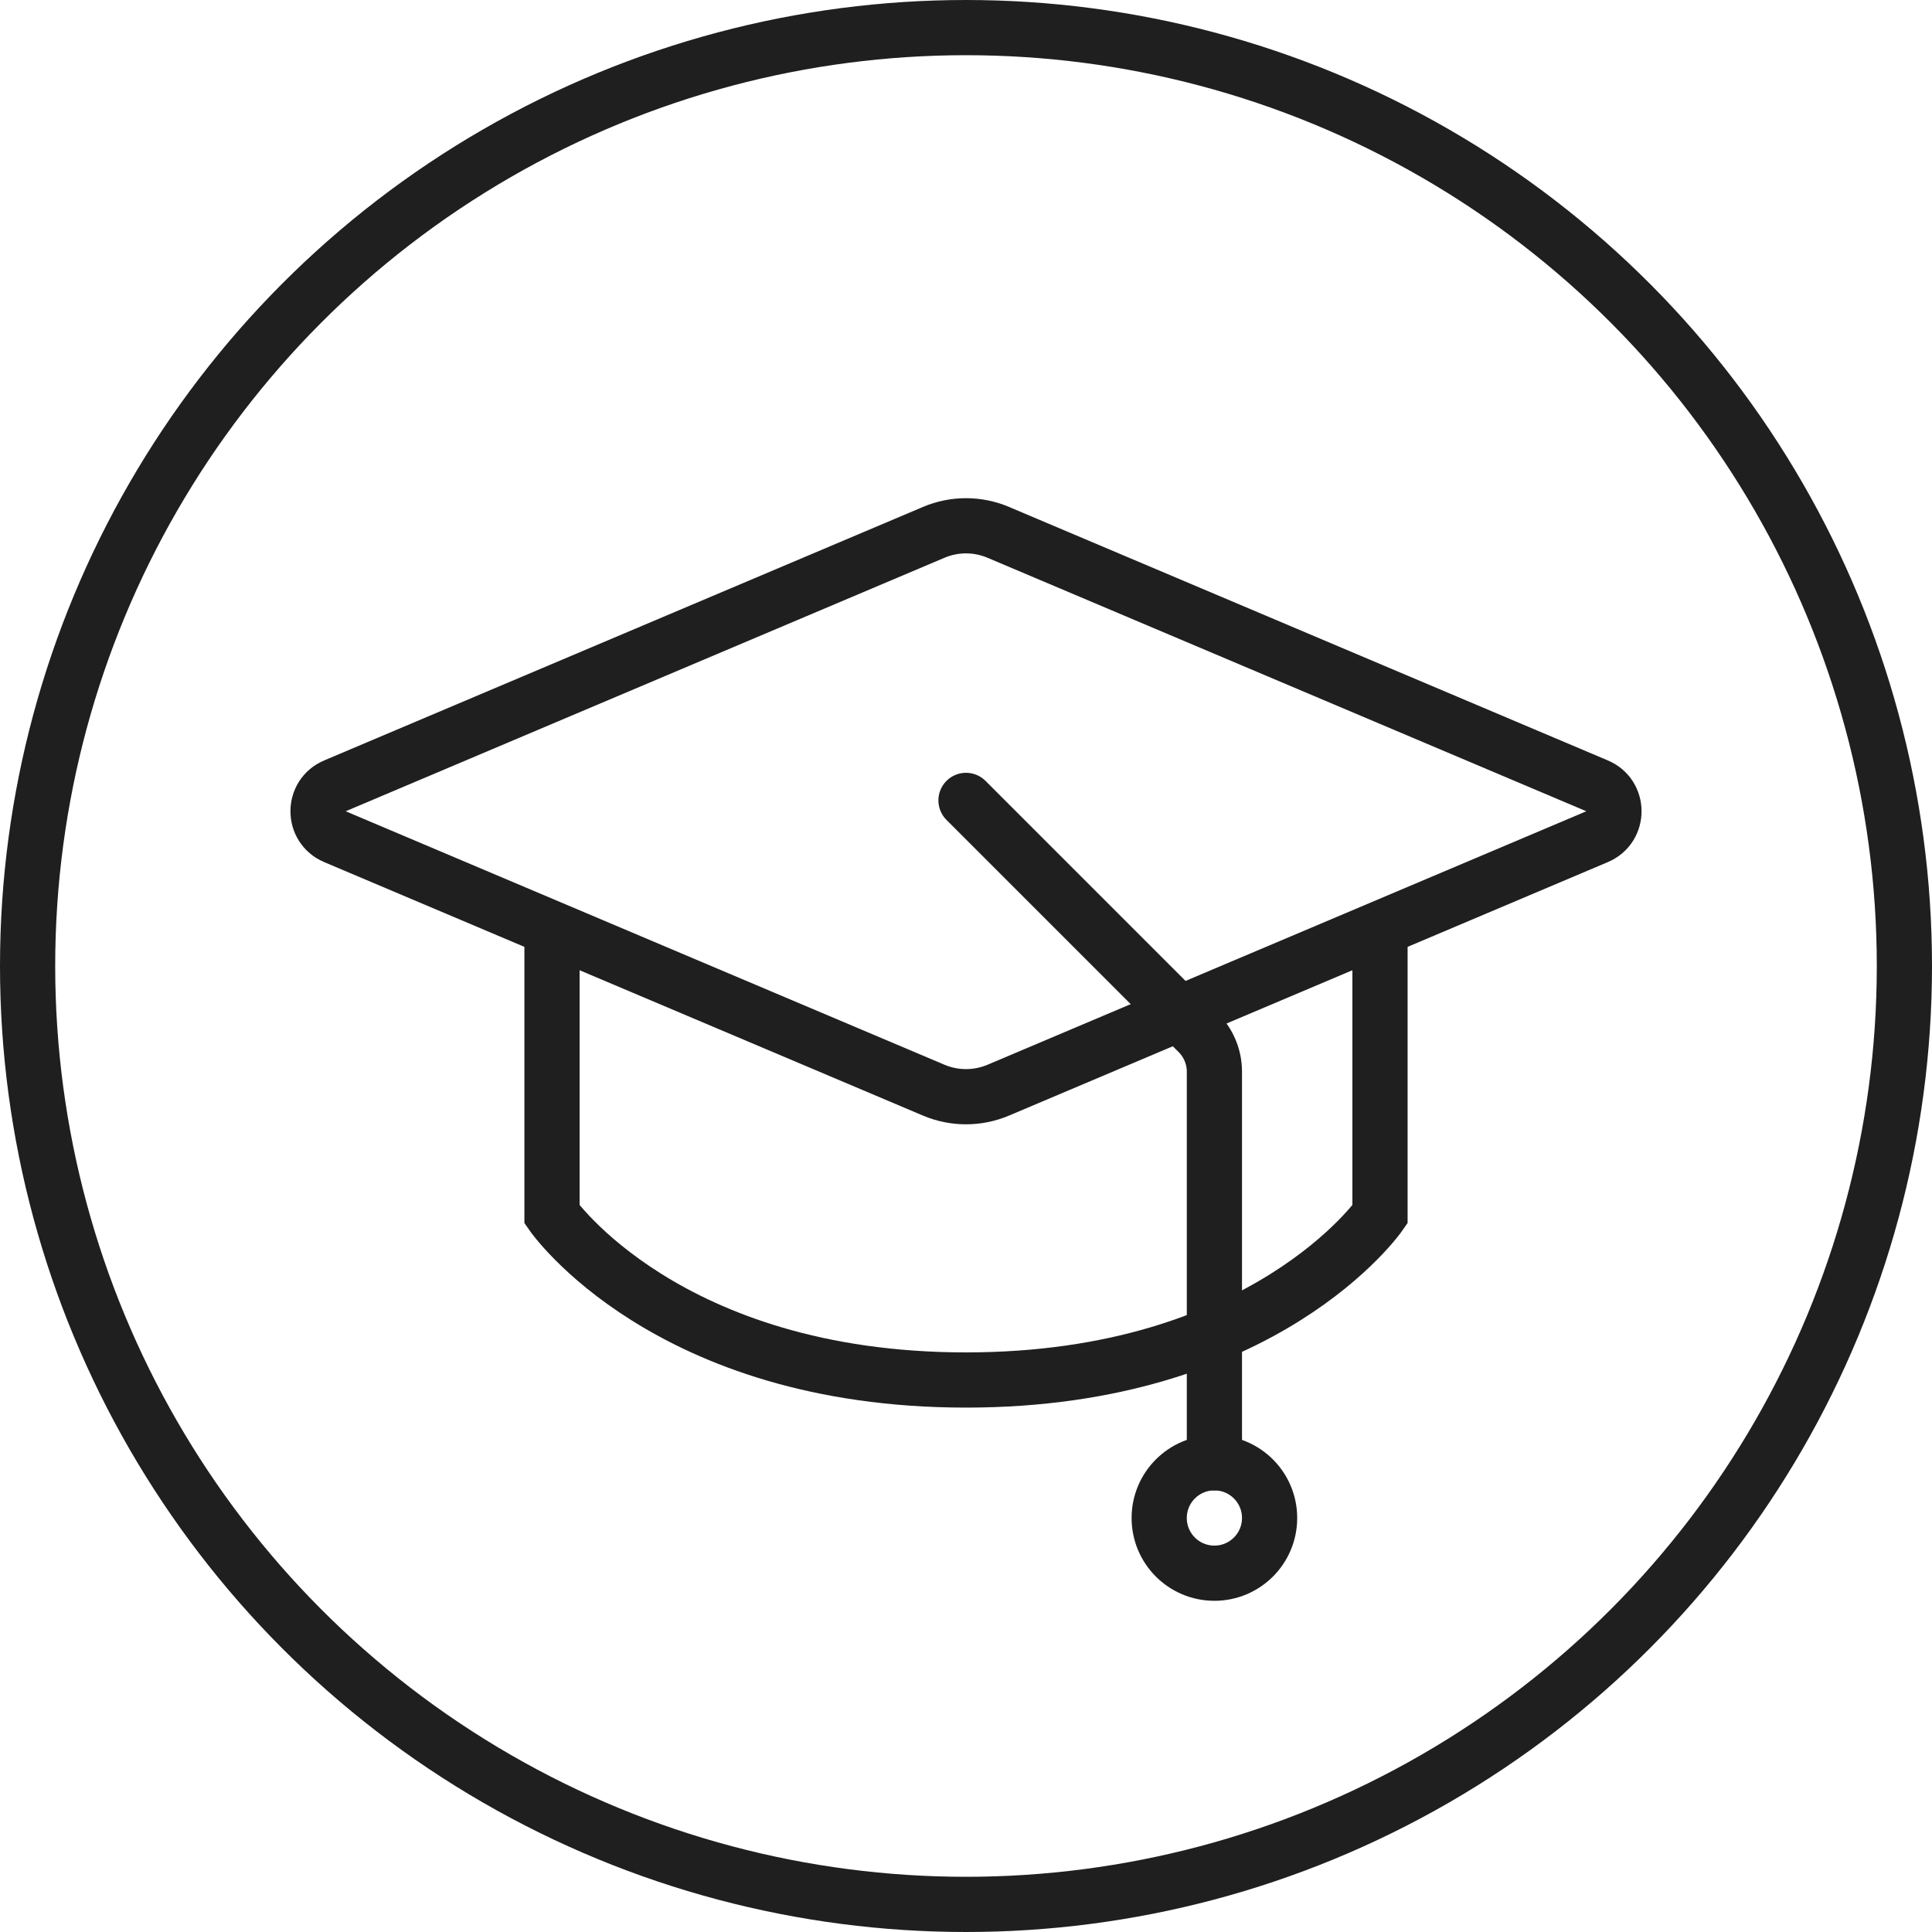
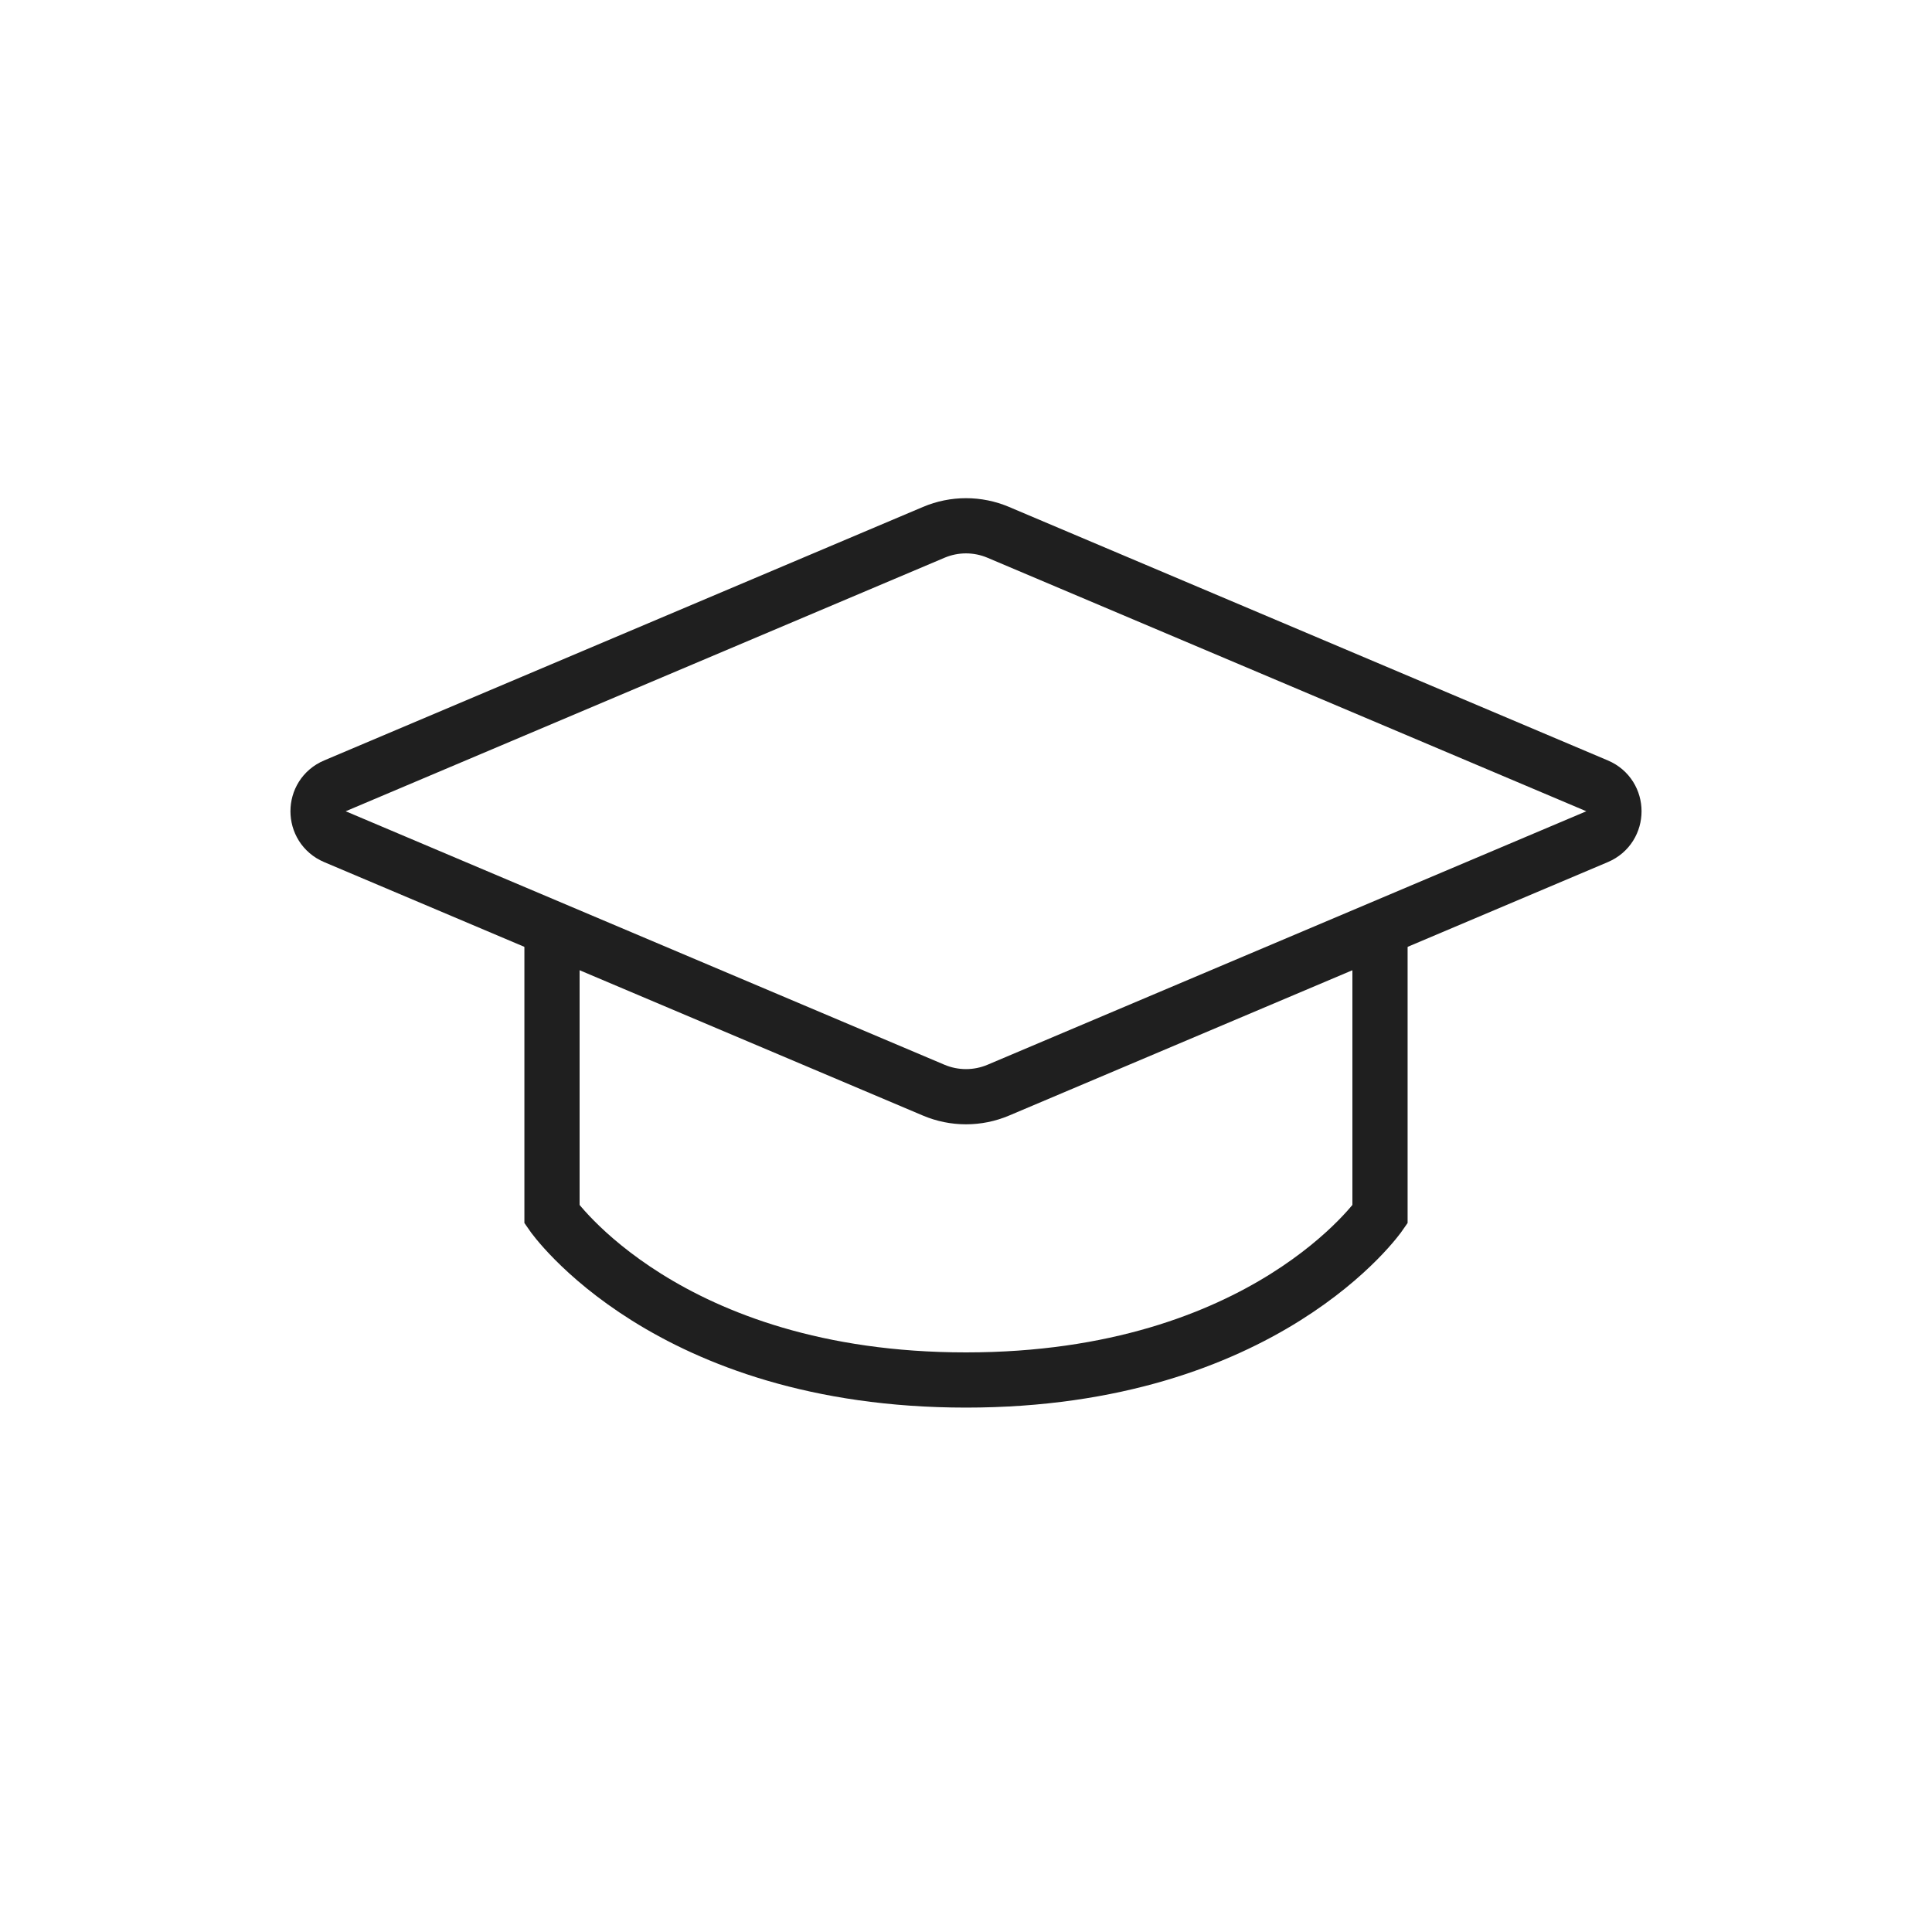
<svg xmlns="http://www.w3.org/2000/svg" width="70" height="70" viewBox="0 0 70 70" fill="none">
-   <circle cx="35" cy="35" r="34" stroke="#1F1F1F" stroke-width="2" />
  <path d="M36.169 39.499C35.422 39.815 34.578 39.815 33.831 39.499L12.134 30.314C11.32 29.97 11.32 28.817 12.134 28.473L33.831 19.288C34.578 18.971 35.422 18.971 36.169 19.288L57.866 28.473C58.68 28.817 58.68 29.97 57.866 30.314L36.169 39.499Z" stroke="#1F1F1F" stroke-width="2" />
  <path d="M20 34V44C20 44 24.142 50 35 50C45.858 50 50 44 50 44V34" stroke="#1F1F1F" stroke-width="2" />
-   <path d="M35 29L43.414 37.414C43.789 37.789 44 38.298 44 38.828V53" stroke="#1F1F1F" stroke-width="2" stroke-linecap="round" />
-   <path d="M44 53C45.105 53 46 53.895 46 55C46 56.105 45.105 57 44 57C42.895 57 42 56.105 42 55C42 53.895 42.895 53 44 53Z" stroke="#1F1F1F" stroke-width="2" />
</svg>